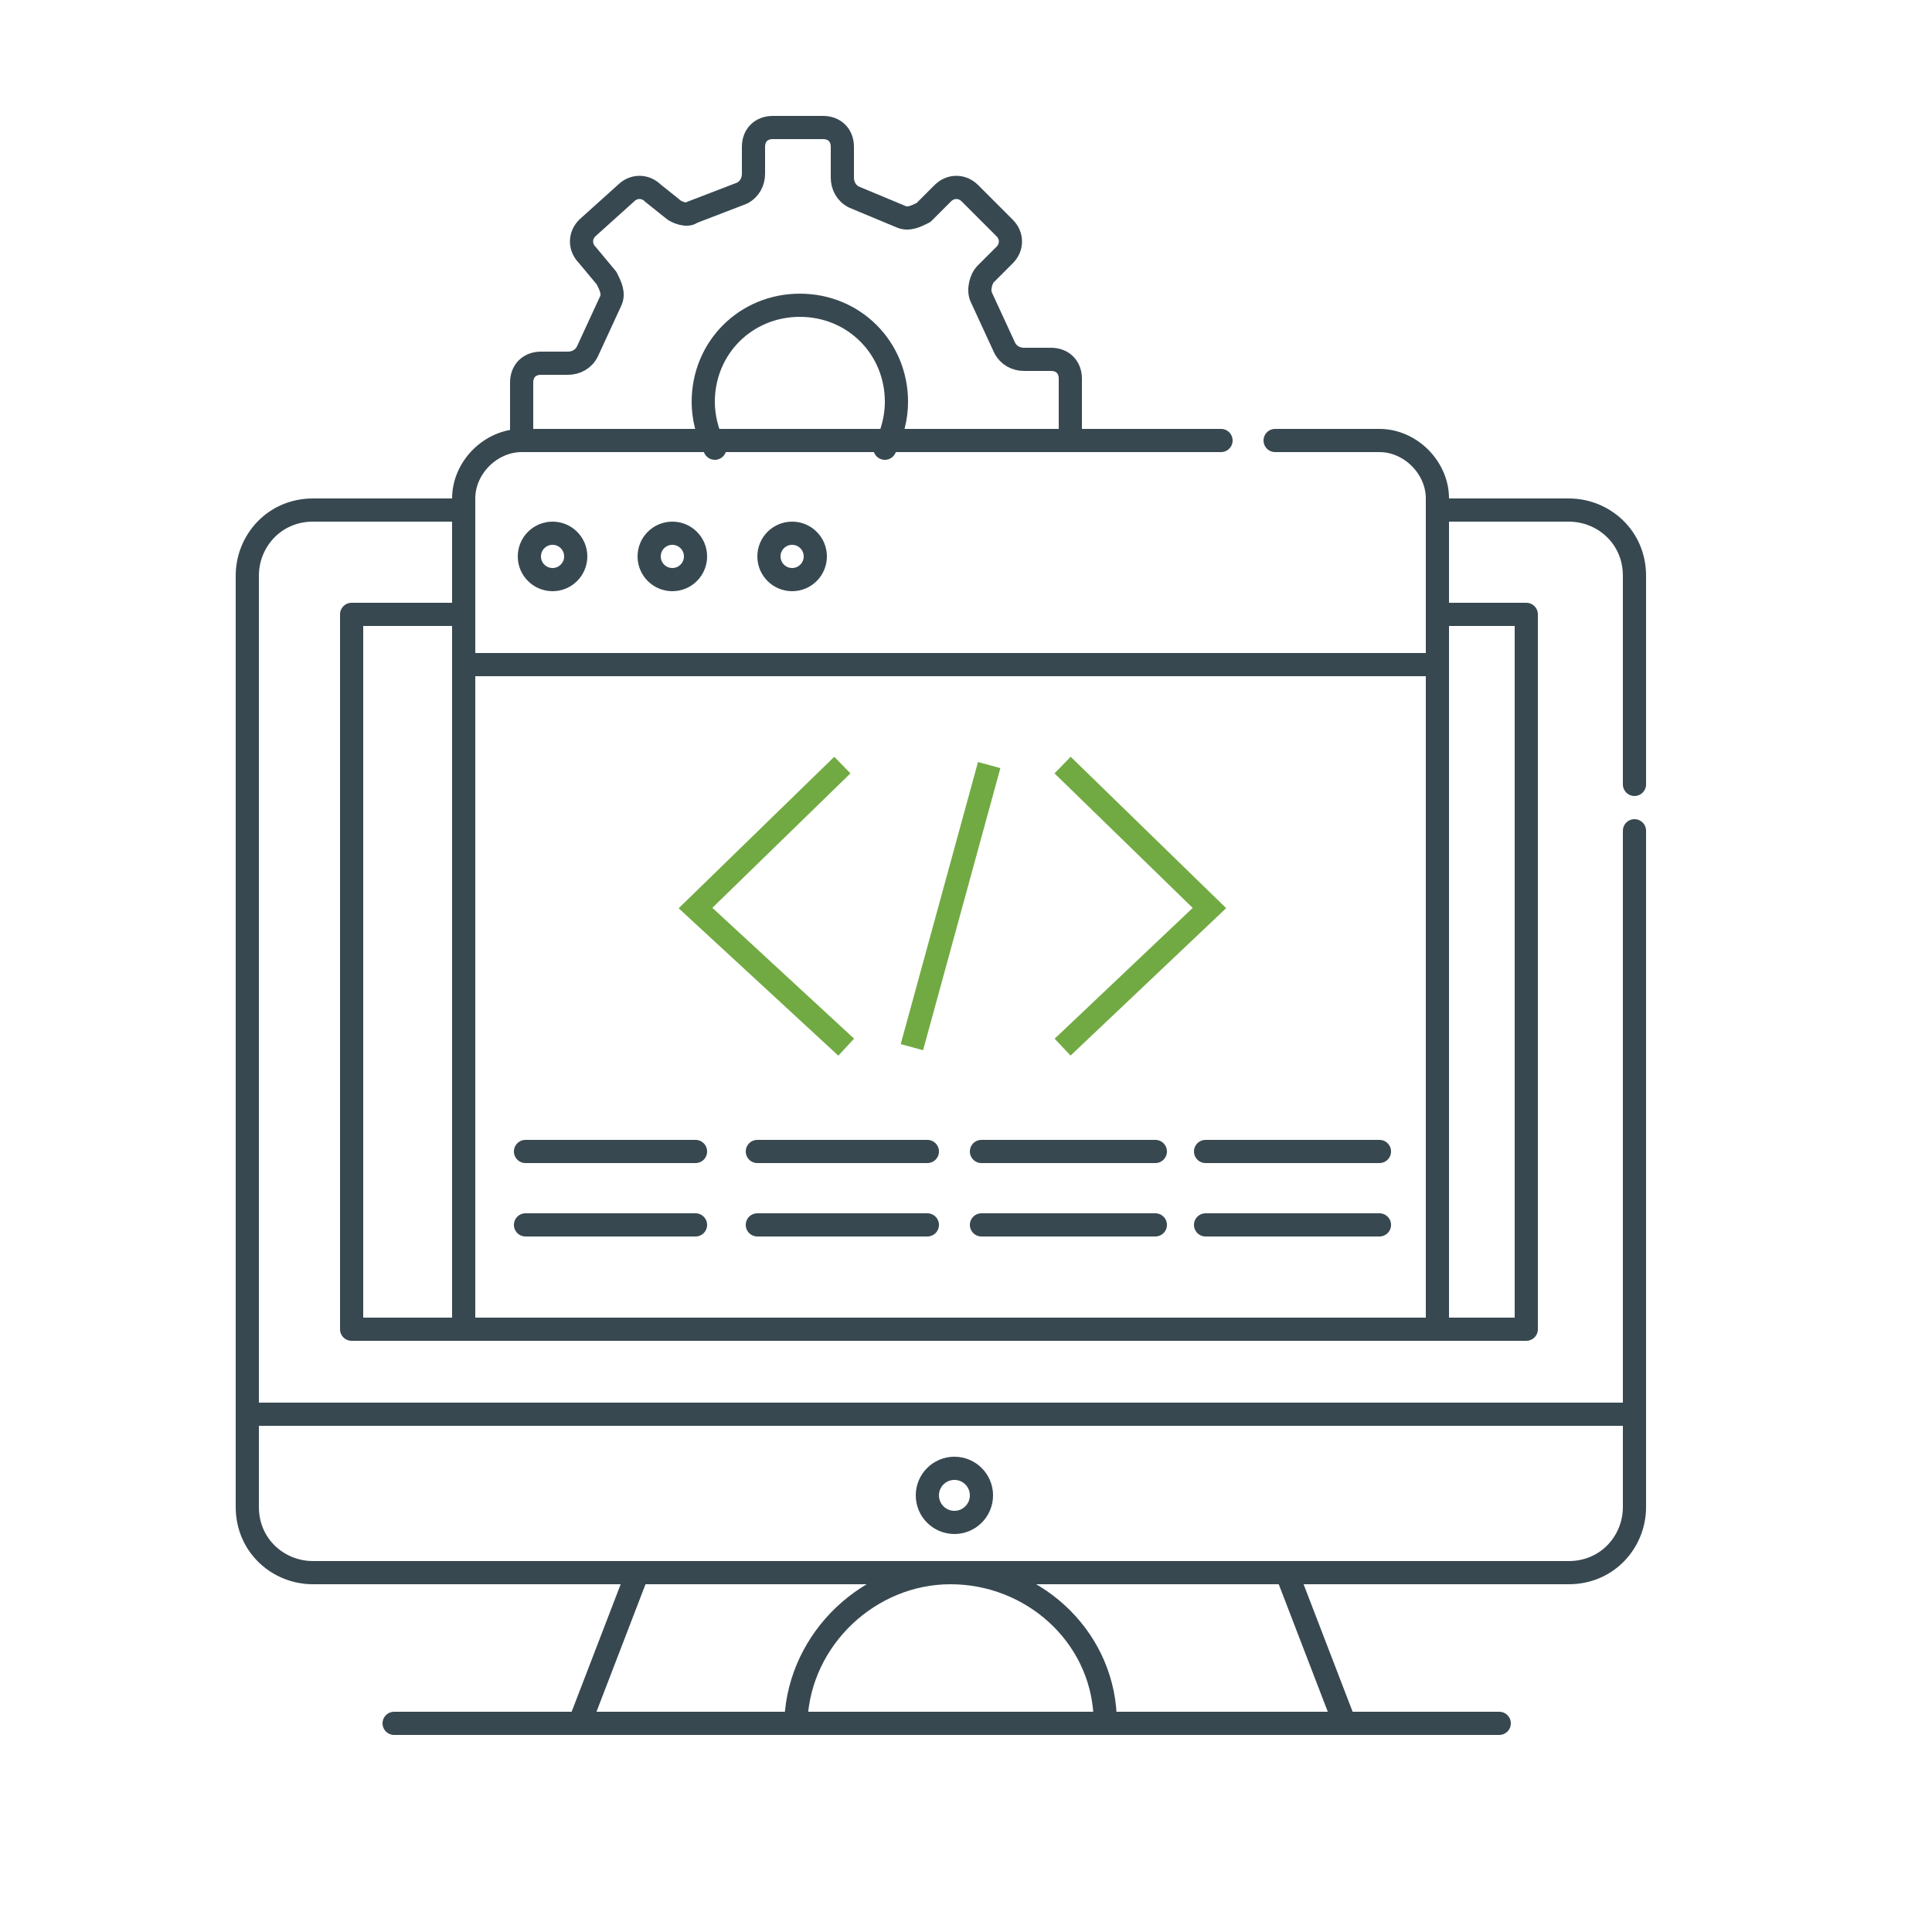
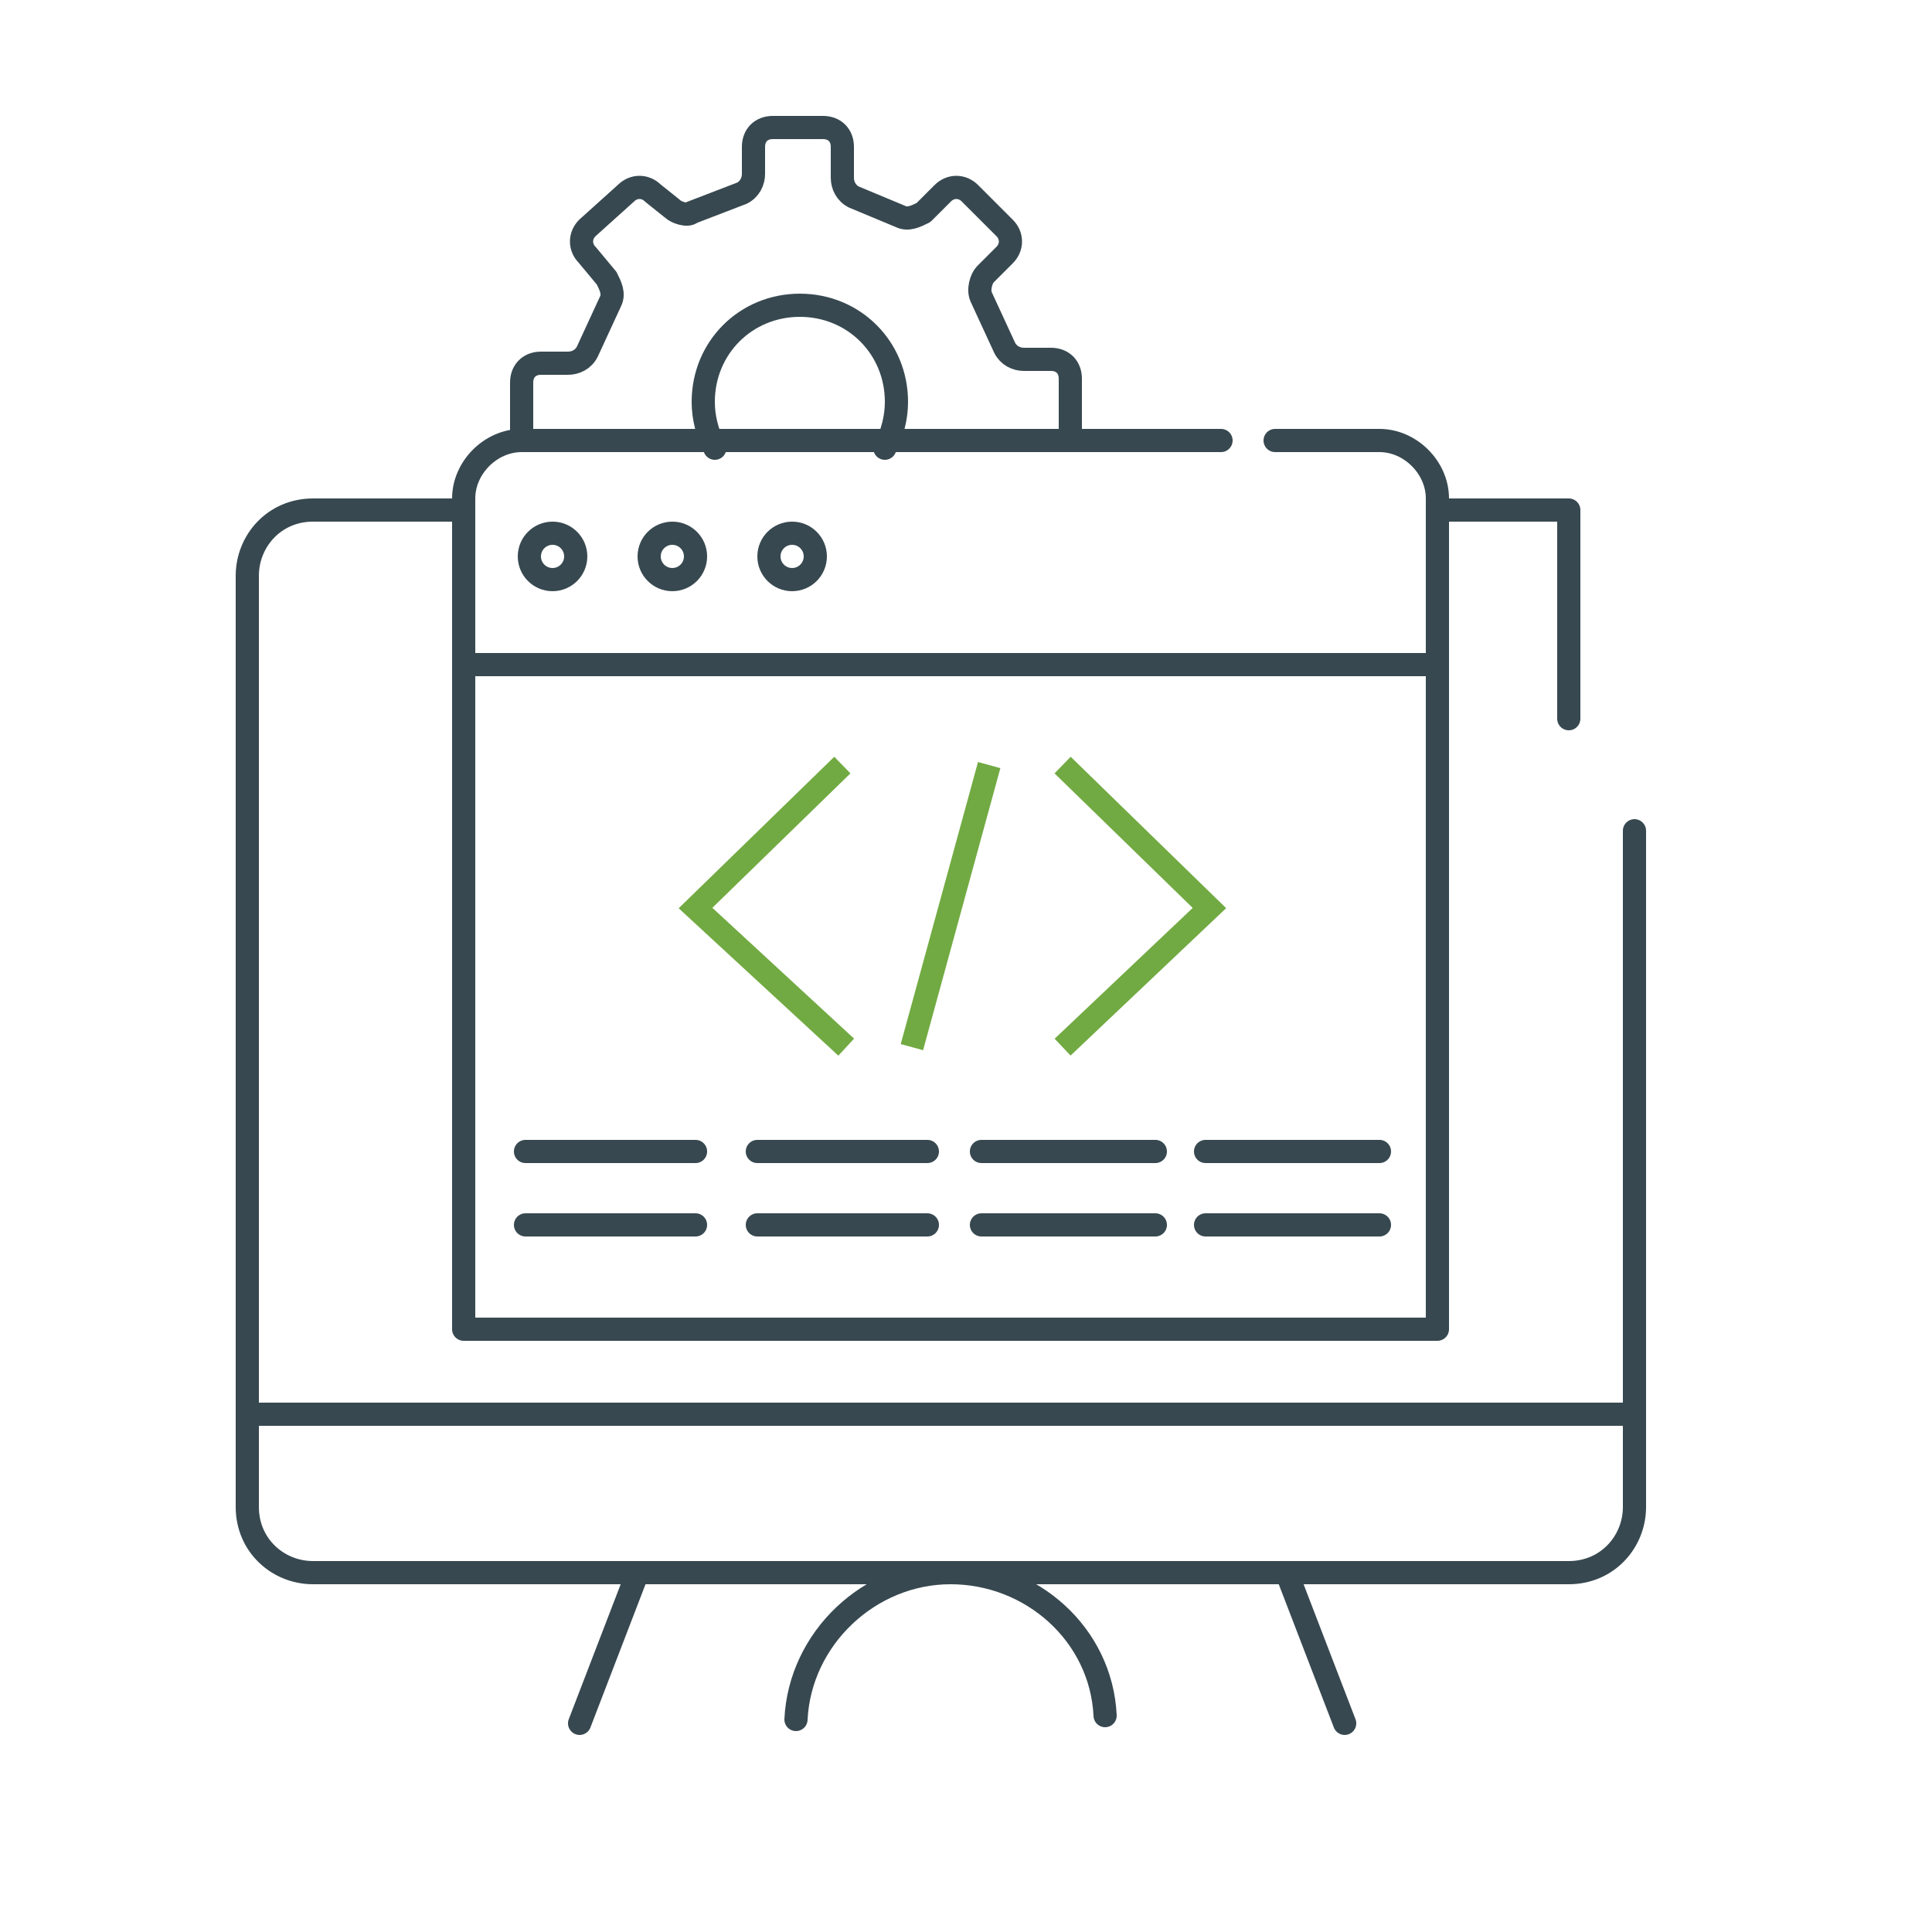
<svg xmlns="http://www.w3.org/2000/svg" version="1.1" id="Layer_1" x="0px" y="0px" viewBox="0 0 50 50" style="enable-background:new 0 0 50 50;" xml:space="preserve">
  <style type="text/css">
	.st0{fill:none;stroke:#374850;stroke-width:0.6;stroke-linecap:round;stroke-linejoin:round;stroke-miterlimit:10;}
	.st1{fill:none;stroke:#71AA42;stroke-width:0.6;stroke-miterlimit:10;}
</style>
  <g>
    <path class="st0" d="M18.5,11.6c-0.2-0.4-0.3-0.8-0.3-1.2c0-1.4,1.1-2.5,2.5-2.5c1.4,0,2.5,1.1,2.5,2.5c0,0.4-0.1,0.8-0.3,1.2" />
    <path class="st0" d="M33,11.4h2.7c0.8,0,1.5,0.7,1.5,1.5v21.5H12V12.9c0-0.8,0.7-1.5,1.5-1.5h18.1" />
    <circle class="st0" cx="14.3" cy="14.4" r="0.6" />
    <circle class="st0" cx="17.4" cy="14.4" r="0.6" />
    <circle class="st0" cx="20.5" cy="14.4" r="0.6" />
    <line class="st0" x1="12" y1="17.2" x2="37.2" y2="17.2" />
-     <polyline class="st0" points="11.9,15.9 9.1,15.9 9.1,34.4 39.5,34.4 39.5,15.9 37.3,15.9  " />
    <polyline class="st1" points="21.8,19.8 18,23.5 21.9,27.1  " />
    <polyline class="st1" points="27.5,19.8 31.3,23.5 27.5,27.1  " />
    <line class="st1" x1="25.6" y1="19.8" x2="23.6" y2="27.1" />
    <line class="st0" x1="13.6" y1="29.8" x2="18" y2="29.8" />
    <line class="st0" x1="13.6" y1="31.7" x2="18" y2="31.7" />
    <line class="st0" x1="19.6" y1="29.8" x2="24" y2="29.8" />
    <line class="st0" x1="19.6" y1="31.7" x2="24" y2="31.7" />
    <line class="st0" x1="25.4" y1="29.8" x2="29.9" y2="29.8" />
    <line class="st0" x1="25.4" y1="31.7" x2="29.9" y2="31.7" />
    <line class="st0" x1="31.2" y1="29.8" x2="35.7" y2="29.8" />
    <line class="st0" x1="31.2" y1="31.7" x2="35.7" y2="31.7" />
    <path class="st0" d="M13.5,11.4V9.9c0-0.3,0.2-0.5,0.5-0.5h0.7c0.2,0,0.4-0.1,0.5-0.3l0.6-1.3c0.1-0.2,0-0.4-0.1-0.6l-0.5-0.6   c-0.2-0.2-0.2-0.5,0-0.7l1-0.9c0.2-0.2,0.5-0.2,0.7,0l0.5,0.4c0.1,0.1,0.4,0.2,0.5,0.1l1.3-0.5c0.2-0.1,0.3-0.3,0.3-0.5V3.8   c0-0.3,0.2-0.5,0.5-0.5h1.3c0.3,0,0.5,0.2,0.5,0.5v0.8c0,0.2,0.1,0.4,0.3,0.5l1.2,0.5c0.2,0.1,0.4,0,0.6-0.1L24.4,5   c0.2-0.2,0.5-0.2,0.7,0l0.9,0.9c0.2,0.2,0.2,0.5,0,0.7l-0.5,0.5c-0.1,0.1-0.2,0.4-0.1,0.6L26,9c0.1,0.2,0.3,0.3,0.5,0.3h0.7   c0.3,0,0.5,0.2,0.5,0.5v1.5" />
    <path class="st0" d="M42.3,21.5V39c0,0.9-0.7,1.7-1.7,1.7H8.1c-0.9,0-1.7-0.7-1.7-1.7V14.9c0-0.9,0.7-1.7,1.7-1.7h3.8" />
-     <path class="st0" d="M37.2,13.2h3.4c0.9,0,1.7,0.7,1.7,1.7v5.4" />
+     <path class="st0" d="M37.2,13.2h3.4v5.4" />
    <line class="st0" x1="6.4" y1="36.6" x2="42.3" y2="36.6" />
-     <circle class="st0" cx="24.7" cy="38.7" r="0.7" />
-     <line class="st0" x1="10.2" y1="44.6" x2="38.8" y2="44.6" />
    <line class="st0" x1="16.5" y1="40.7" x2="15" y2="44.6" />
    <line class="st0" x1="33.3" y1="40.7" x2="34.8" y2="44.6" />
    <path class="st0" d="M20.6,44.5c0.1-2.1,1.9-3.8,4-3.8c2.1,0,3.9,1.6,4,3.7" />
  </g>
</svg>